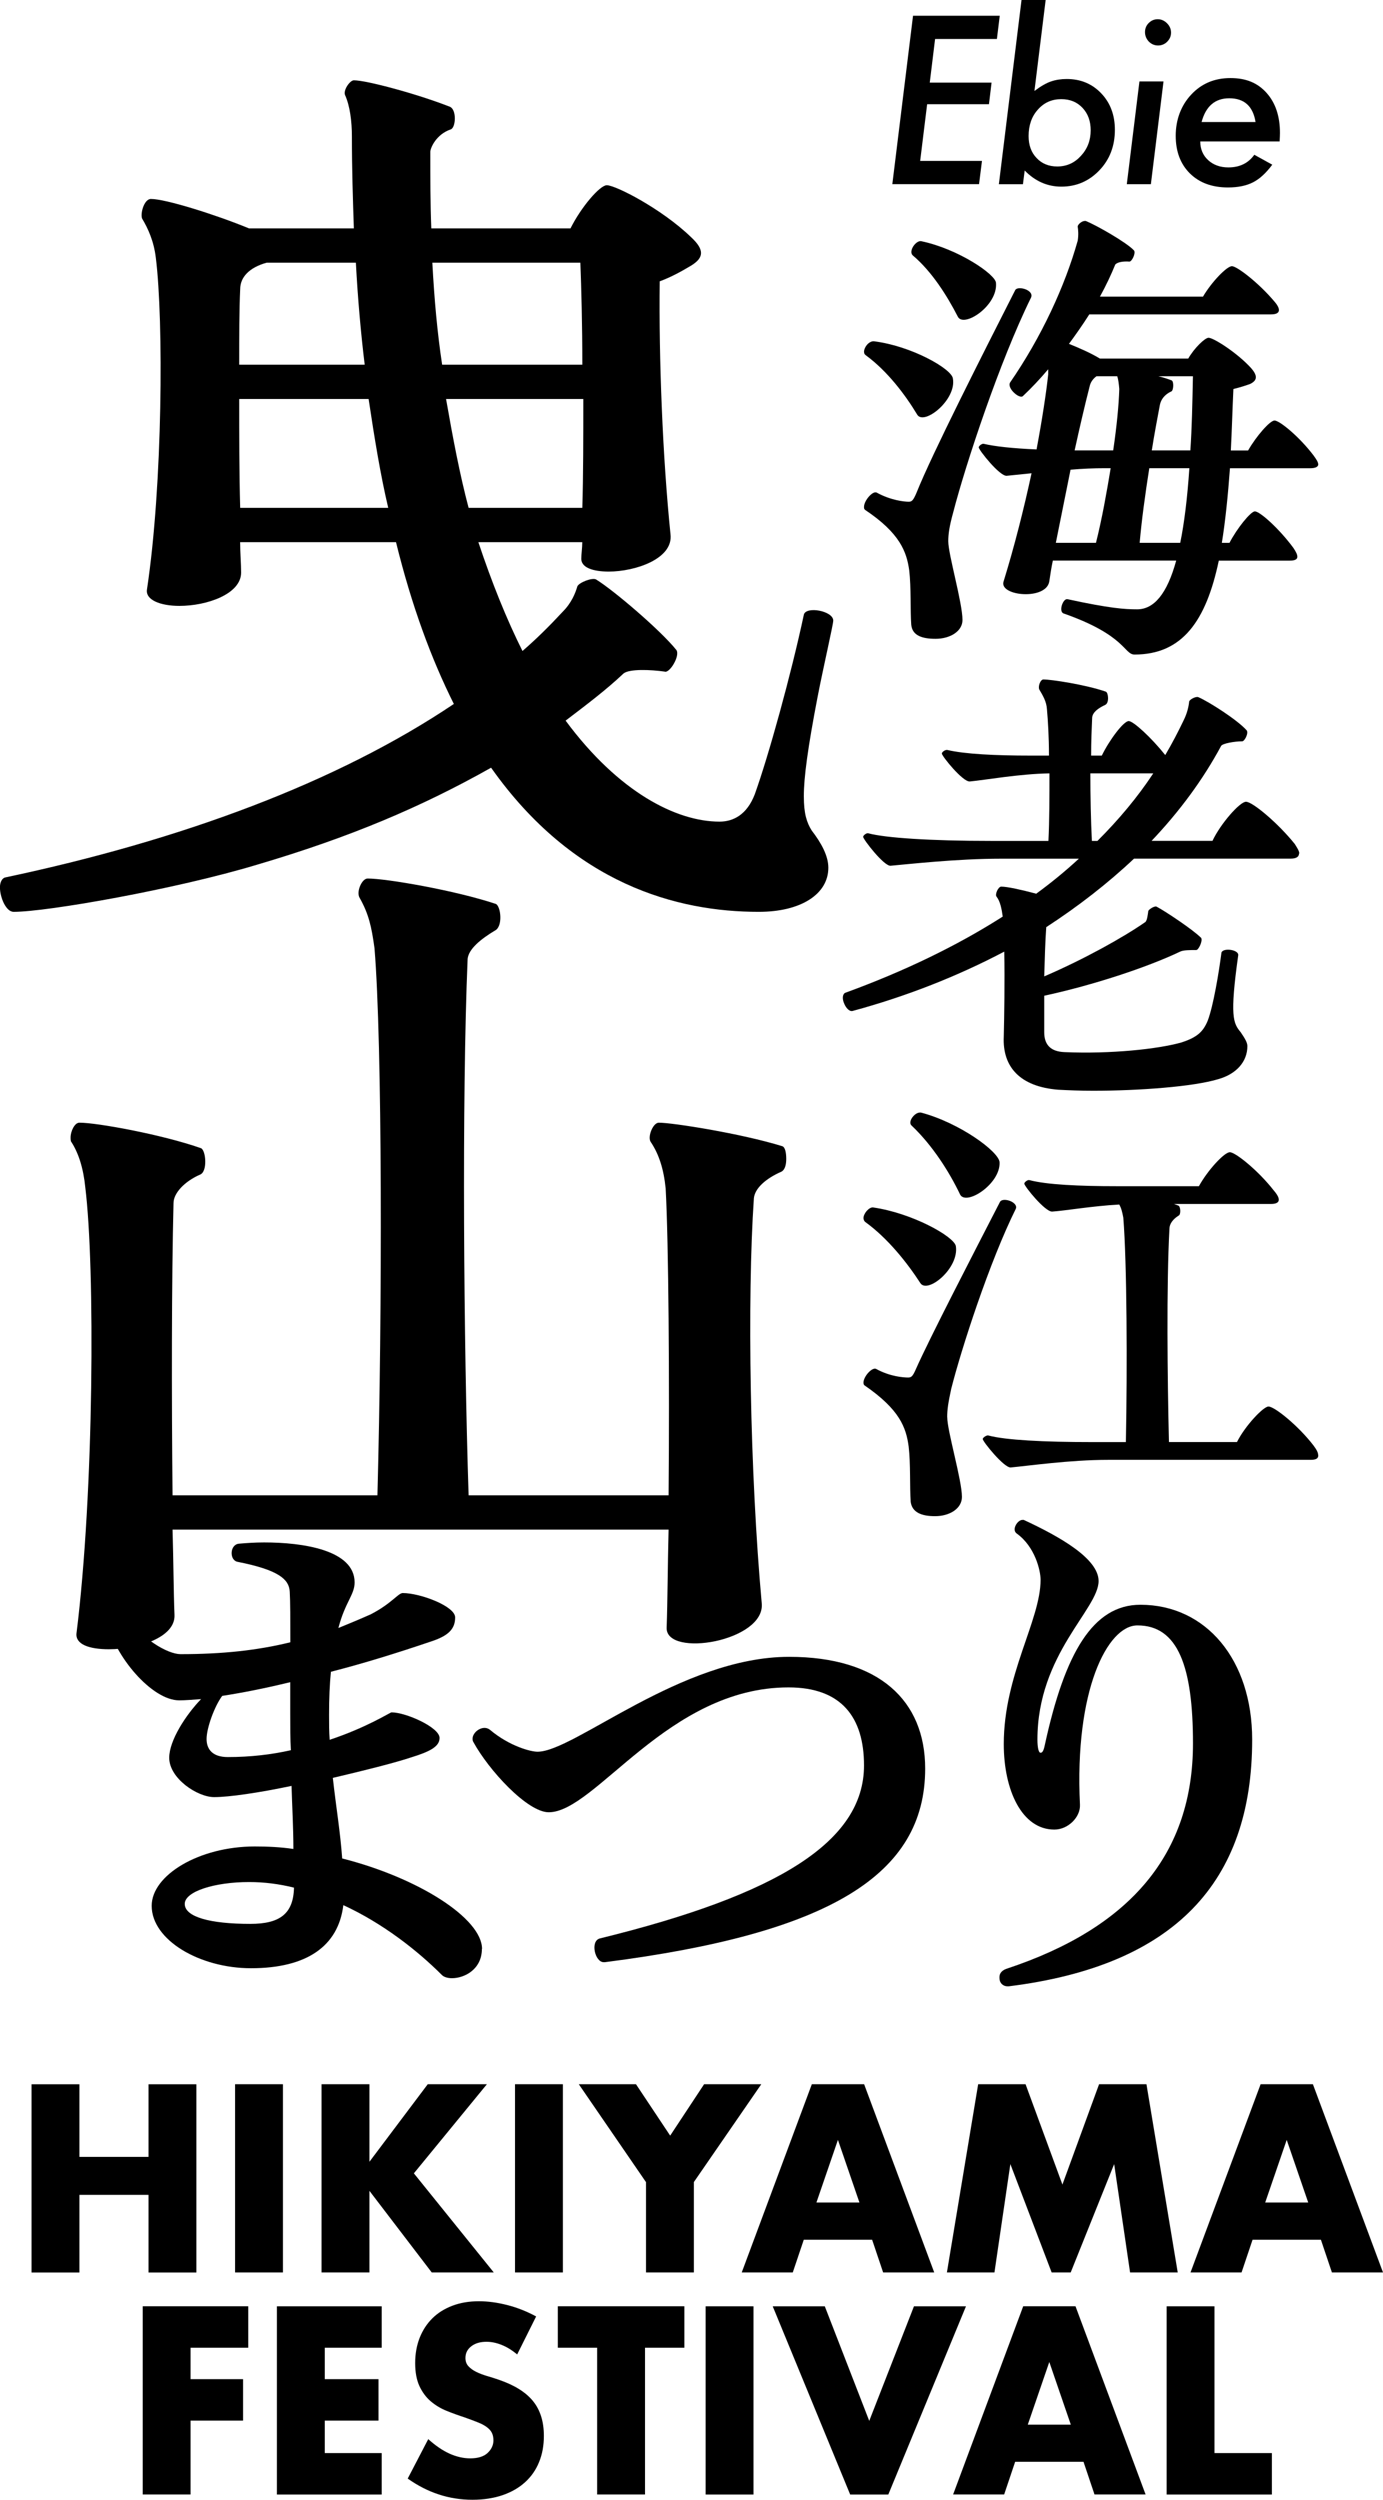
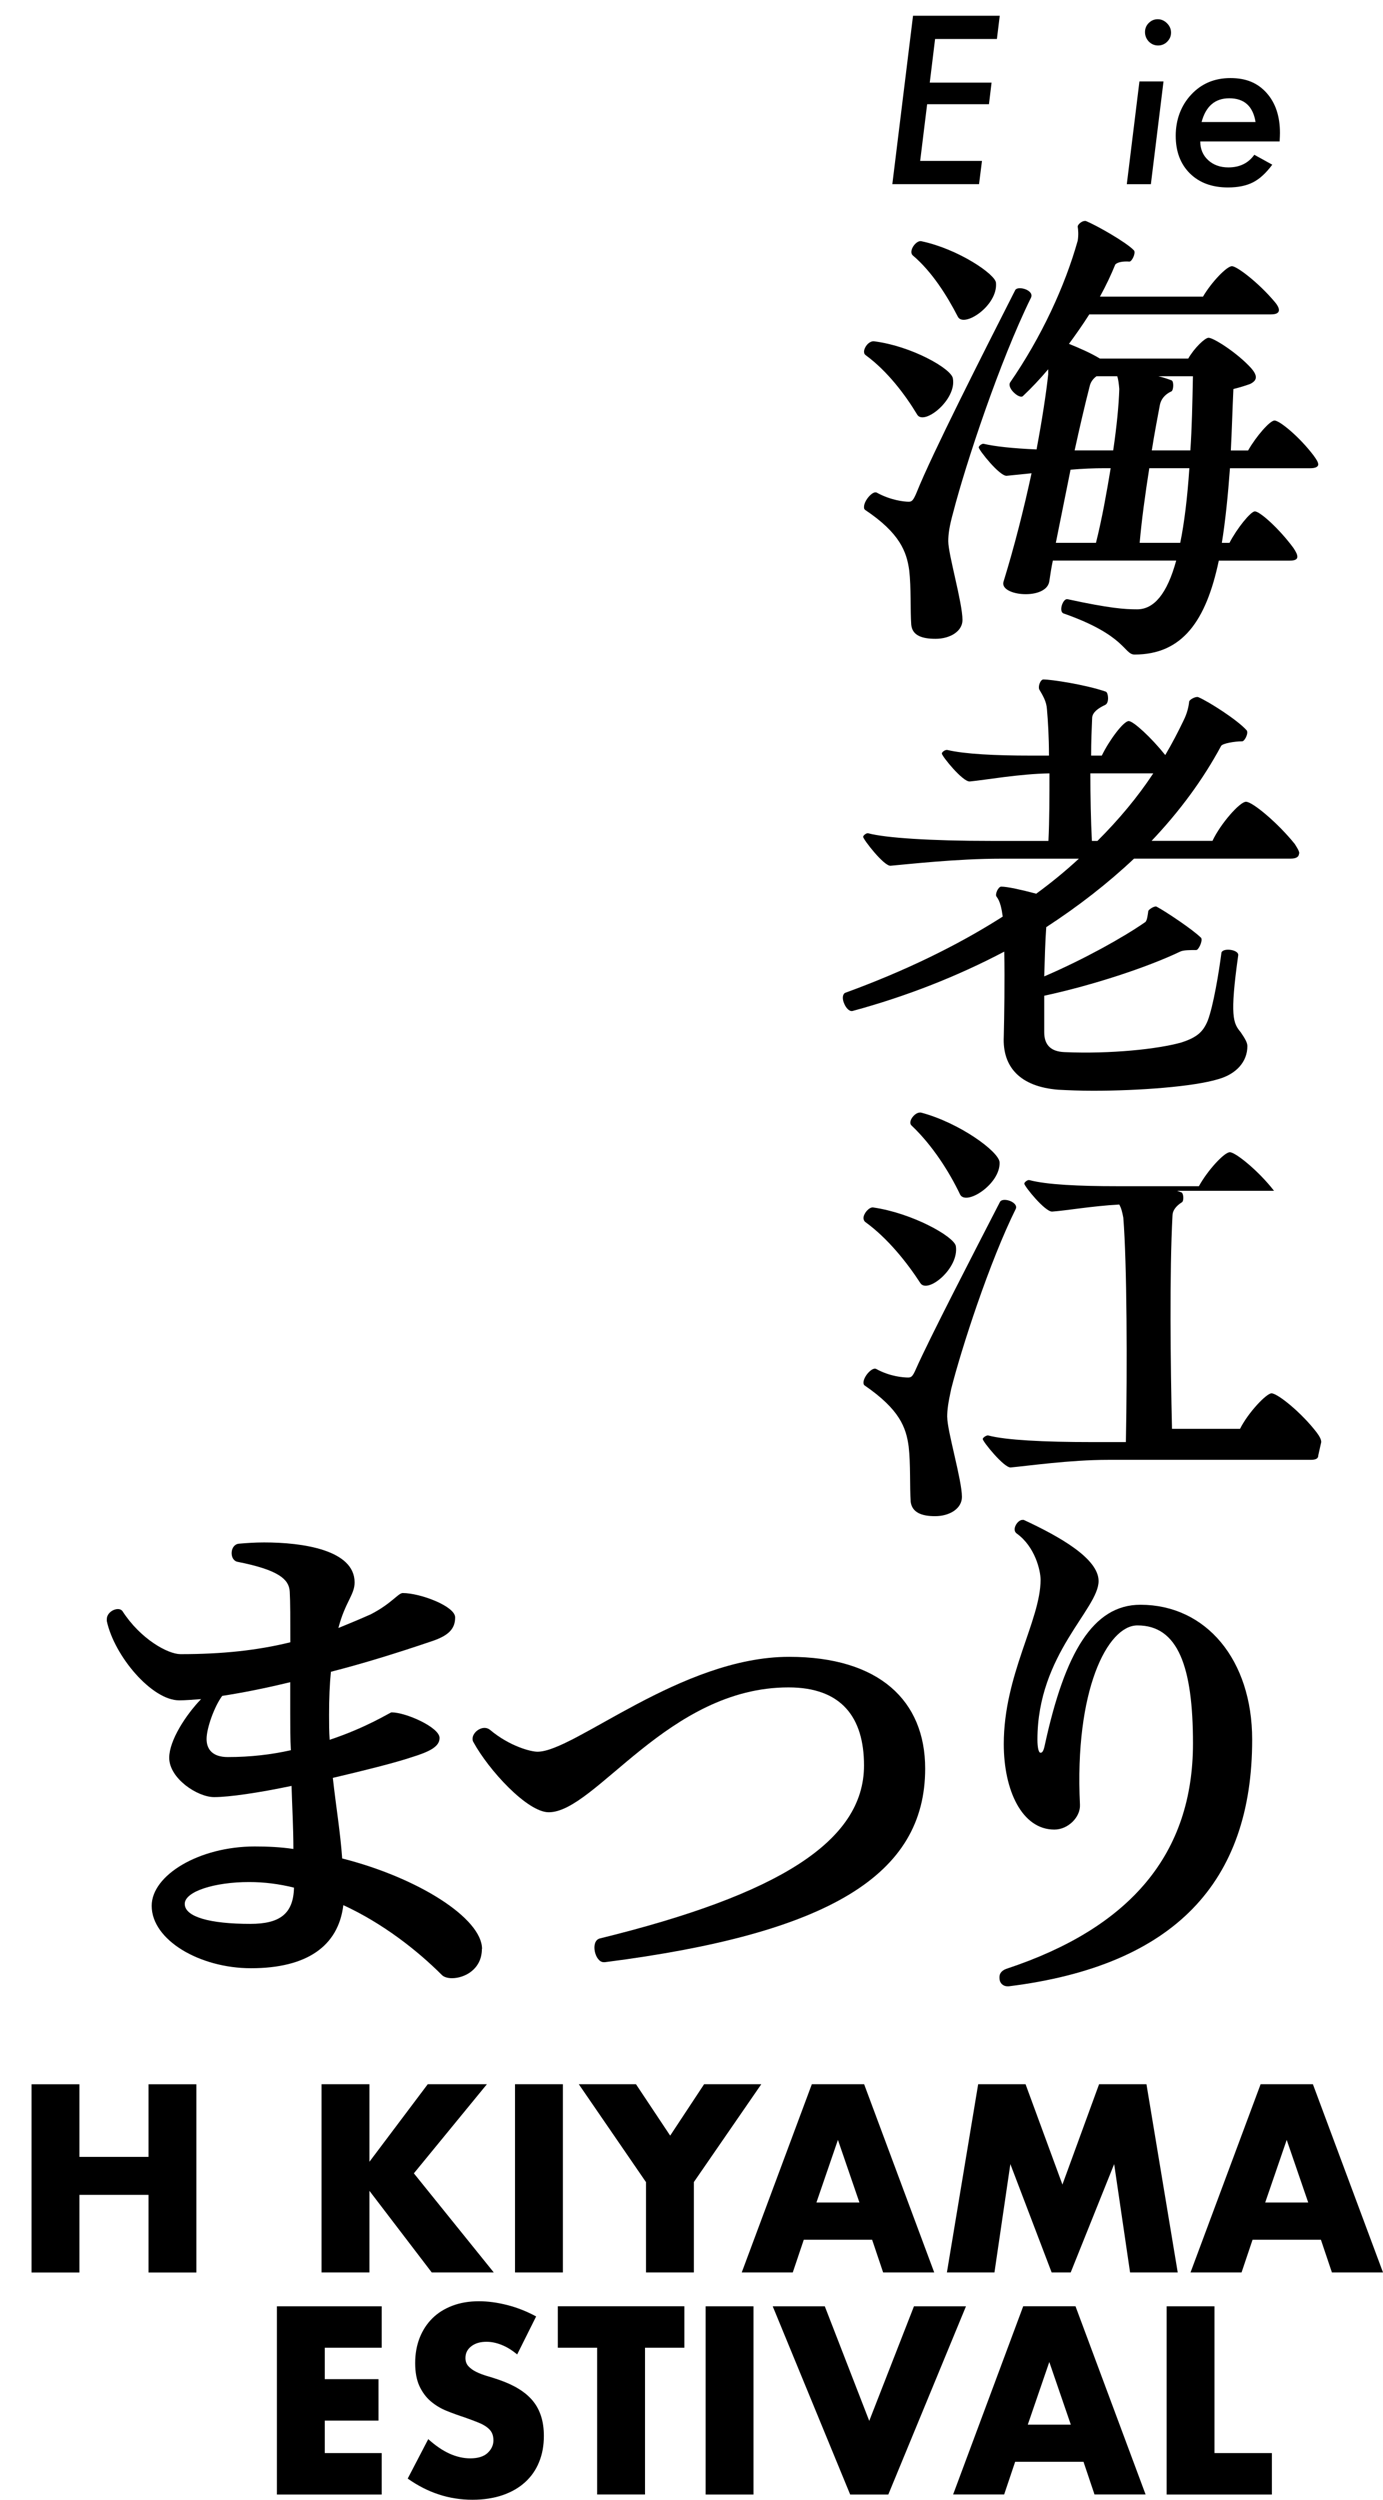
<svg xmlns="http://www.w3.org/2000/svg" id="_レイヤー_2" viewBox="0 0 253.93 458.86">
  <g id="_レイヤー_1-2">
-     <path d="M45.58,430.95h-10.59v5.77h9.64v7.61h-9.64v13.56h-8.79v-34.55h19.38v7.61Z" />
    <path d="M70.08,430.95h-10.45v5.77h9.87v7.61h-9.87v5.96h10.45v7.61h-19.24v-34.55h19.24v7.61Z" />
    <path d="M94.97,432.19c-.96-.79-1.91-1.38-2.87-1.76-.96-.38-1.88-.57-2.78-.57-1.14,0-2.06.27-2.78.82-.72.55-1.08,1.27-1.08,2.15,0,.61.18,1.12.54,1.51.36.4.83.74,1.41,1.03.58.29,1.24.54,1.97.76.73.21,1.46.44,2.18.69,2.87.98,4.97,2.28,6.3,3.92,1.33,1.63,2,3.76,2,6.39,0,1.77-.29,3.38-.88,4.81-.58,1.44-1.44,2.67-2.56,3.69-1.12,1.02-2.5,1.82-4.13,2.38-1.63.56-3.48.85-5.54.85-4.28,0-8.24-1.3-11.89-3.89l3.77-7.24c1.32,1.19,2.62,2.08,3.9,2.66,1.29.58,2.56.87,3.81.87,1.44,0,2.5-.34,3.21-1.01.7-.67,1.05-1.44,1.05-2.29,0-.52-.09-.97-.27-1.35-.18-.38-.48-.73-.9-1.05s-.96-.62-1.64-.89-1.49-.58-2.45-.92c-1.14-.37-2.25-.77-3.34-1.21-1.09-.44-2.06-1.03-2.92-1.76-.85-.73-1.54-1.66-2.06-2.77-.52-1.11-.79-2.53-.79-4.24s.28-3.26.83-4.65c.55-1.39,1.33-2.58,2.33-3.57,1-.99,2.23-1.76,3.68-2.31,1.45-.55,3.07-.82,4.87-.82,1.67,0,3.42.24,5.25.71,1.82.47,3.57,1.17,5.25,2.08l-3.5,7.01Z" />
    <path d="M118.43,430.95v26.94h-8.79v-26.94h-7.22v-7.61h23.24v7.61h-7.22Z" />
    <path d="M138.35,423.35v34.55h-8.79v-34.55h8.79Z" />
    <path d="M151.44,423.35l8.16,21.03,8.21-21.03h9.55l-14.26,34.55h-7l-14.22-34.55h9.55Z" />
    <path d="M198.95,451.89h-12.56l-2.02,6h-9.37l12.87-34.55h9.6l12.87,34.55h-9.38l-2.02-6ZM196.61,445.07l-3.95-11.5-3.95,11.5h7.89Z" />
    <path d="M222.99,423.35v26.94h10.54v7.61h-19.33v-34.55h8.79Z" />
-     <path d="M152.99,113.92c0,.72-1.8,8.46-2.88,14.04-1.8,9.36-2.52,14.76-2.52,18.18,0,3.24.54,4.86,1.44,6.3,1.8,2.34,3.06,4.68,3.06,6.84,0,4.86-5.04,8.1-12.78,8.1-14.94,0-34.02-5.04-49.14-26.46-12.78,7.2-25.92,12.78-43.02,17.82-14.94,4.5-38.52,8.64-44.64,8.64-1.44,0-2.52-2.7-2.52-4.5,0-.9.36-1.62.9-1.8,32.4-6.84,61.02-17.46,82.44-31.86-4.14-8.28-7.74-18-10.62-29.7h-28.62c0,1.98.18,3.96.18,5.58,0,3.96-6.3,6.12-11.34,6.12-3.42,0-6.3-1.08-5.94-3.06,2.88-19.08,3.06-49.32,1.62-60.84-.36-3.06-1.44-5.4-2.52-7.2-.36-.9.36-3.6,1.62-3.6,2.7,0,11.88,2.88,18,5.4h19.26c-.18-5.4-.36-10.98-.36-16.92,0-2.7-.36-5.58-1.26-7.56-.36-.9.9-2.7,1.62-2.7,2.34,0,11.7,2.52,17.64,4.86,1.26.54,1.08,3.78.18,4.14-2.7.9-3.78,3.42-3.78,4.14,0,4.86,0,9.54.18,14.04h25.56c1.98-3.96,5.4-7.92,6.66-7.92,1.62,0,10.08,4.32,15.48,9.54,2.52,2.34,2.34,3.78,0,5.22-1.8,1.08-3.78,2.16-5.76,2.88-.18,14.22.54,32.4,1.98,46.44.54,4.5-6.48,6.84-11.34,6.84-2.88,0-5.04-.72-5.04-2.34,0-.9.18-1.98.18-3.06h-19.08c2.52,7.56,5.22,14.22,8.1,19.98,2.7-2.34,5.04-4.68,7.38-7.2,1.62-1.62,2.34-3.42,2.7-4.68.36-.72,2.7-1.62,3.42-1.26,3.24,1.98,11.88,9.36,14.76,12.96.72,1.08-1.26,4.32-2.16,3.96-2.52-.36-6.48-.54-7.56.36-3.24,3.06-6.84,5.76-10.62,8.64,9.72,13.14,20.34,18.54,28.26,18.54,2.52,0,5.04-1.26,6.48-5.04,2.52-7.02,6.66-21.96,9-32.94.36-1.62,5.4-.72,5.4,1.08ZM66.96,66.94c-.72-5.94-1.26-12.06-1.62-18.72h-16.38c-3.24.9-4.86,2.7-4.86,4.86-.18,3.78-.18,8.64-.18,13.86h23.04ZM71.28,93.22c-1.44-6.12-2.52-12.78-3.6-19.98h-23.76c0,6.66,0,13.68.18,19.98h27.18ZM79.38,48.22c.36,6.66.9,12.78,1.8,18.72h25.74c0-7.38-.18-14.04-.36-18.72h-27.18ZM106.92,93.22c.18-5.94.18-13.14.18-19.98h-25.2c1.26,7.2,2.52,13.86,4.14,19.98h20.88Z" />
-     <path d="M14.04,299.86c3.24-25.92,3.42-67.32,1.62-81.9-.36-3.6-1.26-6.3-2.52-8.28-.18-.18-.18-.54-.18-.9,0-1.08.72-2.7,1.62-2.7,3.24,0,15.12,2.16,22.32,4.68.9.36,1.26,4.32-.18,4.86-2.88,1.26-4.86,3.42-4.86,5.22-.36,14.04-.36,35.64-.18,53.64h37.62c.9-33.84.9-82.98-.54-100.44-.54-3.96-1.08-6.3-2.7-9.18-.72-1.08.36-3.6,1.44-3.6,3.42,0,16.02,2.16,23.58,4.68.9.54,1.26,4.14-.18,4.86-2.7,1.62-4.86,3.42-5.04,5.22-1.08,25.92-.72,70.56.18,98.46h36.72c.18-21.24,0-46.44-.54-56.34-.36-3.6-1.26-6.3-2.7-8.46-.72-.9.36-3.6,1.44-3.6,2.52,0,15.12,1.98,22.68,4.32.54.18.72,1.26.72,2.34,0,.9-.18,1.98-.9,2.34-2.88,1.26-4.86,3.06-5.04,4.86-1.26,18.54-.72,50.58,1.44,74.34.72,7.02-17.64,10.08-17.46,4.5.18-4.86.18-10.98.36-18H31.68c.18,5.94.18,11.34.36,15.66.18,4.14-6.66,6.3-12.06,6.3-3.6,0-6.12-.9-5.94-2.88Z" />
    <path d="M174.11,99.36c0,2.42,2.61,11.28,2.61,14.45,0,2.05-2.24,3.45-4.94,3.45-2.42,0-4.29-.56-4.47-2.61-.19-2.61,0-6.8-.37-9.97-.47-3.36-1.68-6.8-8.11-11.09-.19-.19-.19-.28-.19-.56,0-1.12,1.58-2.98,2.33-2.61,2.52,1.4,5.03,1.68,5.87,1.68.56,0,.84-.19,1.49-1.77,2.8-6.99,12.21-25.54,18.08-37.09.47-.84,3.54,0,2.89,1.4-5.78,11.74-12.02,30.66-14.26,39.33-.75,2.7-.93,4.1-.93,5.41ZM158.64,64.6c0-.84.84-1.96,1.77-1.96,6.9.84,14.26,5.03,14.54,6.8.75,3.91-5.22,8.67-6.52,6.71-2.24-3.73-5.5-8.02-9.41-10.9-.28-.19-.37-.37-.37-.65ZM169.17,44.28c6.71,1.4,13.61,6.06,13.7,7.64.37,4.19-5.87,8.29-6.99,6.24-1.96-3.82-4.75-8.29-8.29-11.28-.84-.75.56-2.8,1.58-2.61ZM242.05,85.2c0,.47-.47.75-1.49.75h-14.73c-.37,5.03-.84,9.69-1.49,13.7h1.4c1.4-2.7,3.91-5.78,4.66-5.78.93,0,4.47,3.17,7.08,6.71.93,1.4,1.21,2.33-.65,2.33h-13.05c-2.33,11.09-6.71,17.24-15.47,17.24-1.96,0-1.58-3.54-13.05-7.55-.93-.37-.09-2.8.75-2.61,7.74,1.68,10.53,1.86,12.77,1.86,3.08,0,5.5-2.8,7.18-8.95h-22.65c-.28,1.3-.47,2.61-.65,3.82-.56,3.54-9.32,2.7-8.39,0,1.96-6.34,3.73-13.33,5.13-19.85l-4.57.47c-1.3.09-5.13-4.75-5.13-5.22,0-.28.65-.75.93-.65,1.96.47,5.31.84,9.69,1.03,1.03-5.5,1.77-10.35,2.14-13.79v-.93c-1.49,1.77-3.08,3.45-4.66,4.94-.65.56-2.98-1.49-2.33-2.52,5.78-8.39,10.07-17.71,12.4-26,.19-1.12.09-2.05,0-2.61,0-.37.75-1.03,1.3-1.03h.19c1.86.75,7.46,3.91,8.85,5.41.37.47-.37,2.05-.84,2.05-1.12-.09-2.24.09-2.61.56-.75,1.86-1.68,3.82-2.8,5.87h18.92c1.58-2.7,4.38-5.59,5.31-5.59s4.94,3.08,7.83,6.52c1.12,1.3,1.21,2.33-.65,2.33h-33.37c-1.12,1.77-2.42,3.63-3.73,5.41,1.86.75,4.01,1.68,5.68,2.7h16.22c1.12-1.96,3.08-3.82,3.73-3.82.93,0,5.31,2.8,7.83,5.59,1.21,1.4,1.12,2.24-.19,2.89-1.03.37-1.96.65-3.08.93-.19,4.01-.28,7.74-.47,11.28h3.17c1.49-2.61,4.01-5.5,4.85-5.5.93,0,4.57,2.98,7.18,6.43.47.65.84,1.21.84,1.58ZM193.87,99.64h7.36c1.12-4.47,1.96-9.23,2.7-13.7h-1.03c-2.05,0-4.19.09-6.34.28l-2.7,13.42ZM197.31,82.68h7.08c.65-4.38,1.03-8.29,1.12-11.28-.09-1.03-.19-1.77-.37-2.33h-3.82c-.65.47-1.02,1.03-1.21,1.68-.93,3.63-1.86,7.64-2.8,11.93ZM216.7,99.64c.75-3.64,1.3-8.2,1.68-13.7h-7.36c-.75,4.75-1.4,9.51-1.77,13.7h7.46ZM212.69,69.07c.84.19,1.68.47,2.42.75.47.19.37,1.96-.09,2.05-1.21.56-1.86,1.49-2.05,2.42-.47,2.52-1.03,5.41-1.49,8.39h7.08c.28-4.1.37-8.57.47-13.61h-6.34Z" />
    <path d="M238.51,156.68c0,.56-.47.93-1.49.93h-28.8c-4.85,4.57-10.25,8.76-16.12,12.58-.19,2.61-.28,5.87-.37,9.04,7.36-3.17,14.54-7.18,18.55-9.97.37-.28.47-1.49.56-2.05.09-.28,1.21-1.03,1.58-.75,1.58.84,6.62,4.19,8.11,5.69.37.47-.47,2.33-.93,2.24-1.12,0-2.33,0-2.89.28-6.06,2.89-15.94,6.15-24.98,8.11v6.71c0,2.14,1.03,3.54,3.73,3.64,8.48.37,17.15-.56,21.44-1.77,2.89-.93,4.01-1.96,4.85-4.01,1.03-2.7,2.05-8.85,2.52-12.49.28-.93,3.17-.56,3.08.47-1.58,11.28-.93,12.49.47,14.17.75,1.12,1.21,1.86,1.21,2.52,0,2.89-2.05,5.13-5.31,6.06-4.57,1.4-14.63,2.14-23.02,2.14-2.33,0-4.57-.09-6.43-.19-6.9-.56-10.25-4.1-9.97-9.79.09-3.54.19-10.25.09-15.56-8.48,4.47-17.89,8.2-27.87,10.9-.84.19-1.77-1.4-1.77-2.42,0-.47.19-.84.47-.93,10.72-3.91,20.41-8.57,28.89-13.98-.19-1.4-.47-2.8-1.12-3.64-.37-.37.28-1.86.84-1.86,1.12,0,3.63.56,6.43,1.3,2.8-2.05,5.41-4.19,7.83-6.43h-14.26c-8.2,0-17.24,1.03-20.32,1.3-1.21.09-5.03-4.85-5.03-5.31,0-.28.65-.75.93-.65,3.17.84,11.28,1.4,22.65,1.4h10.44c.19-3.82.19-8.29.19-12.4-5.5.09-11.74,1.21-14.63,1.49-1.3.09-5.13-4.66-5.13-5.13,0-.28.65-.75,1.03-.65,3.17.75,8.85,1.03,15.19,1.03h3.45c0-3.45-.19-6.43-.37-8.48-.09-1.49-.75-2.52-1.4-3.64-.28-.56.19-1.86.75-1.86,1.4,0,7.64.93,11.46,2.24.47.19.65,2.05-.09,2.42-1.4.65-2.33,1.4-2.42,2.33-.09,2.05-.19,4.38-.19,6.99h1.96c1.4-2.89,4.01-6.34,4.94-6.34.84,0,4.1,2.98,6.71,6.24,1.21-2.05,2.33-4.19,3.36-6.34.65-1.3.93-2.52,1.03-3.45,0-.37,1.21-1.03,1.68-.84,1.96.84,7.18,4.19,8.85,6.06.47.47-.37,2.14-.84,2.05-1.31,0-3.54.37-3.82.84-3.36,6.24-7.64,12.02-12.77,17.43h11.18c1.49-3.17,5.03-7.18,6.15-7.18,1.21,0,5.87,3.91,8.95,7.74.47.75.84,1.3.84,1.77ZM200.2,141.96c0,4.19.09,8.67.28,12.4h1.02c3.92-3.91,7.36-8.02,10.25-12.4h-11.56Z" />
-     <path d="M173.92,260.14c0,2.52,2.7,11.56,2.7,14.63,0,2.14-2.24,3.54-4.94,3.54-2.42,0-4.19-.65-4.47-2.61-.19-2.8,0-6.99-.37-10.16-.47-3.54-1.68-6.8-8.02-11.18-.19-.09-.28-.28-.28-.56,0-1.12,1.58-2.89,2.33-2.52,2.52,1.4,5.03,1.58,5.87,1.58.56,0,.84-.19,1.4-1.49,2.52-5.69,10.72-21.53,15.47-30.76.56-.93,3.45.09,2.89,1.3-4.85,9.79-9.97,25.63-11.84,32.99-.56,2.61-.75,3.82-.75,5.22ZM158.54,223.6c0-.84,1.02-2.05,1.77-1.96,7.18,1.03,14.82,5.31,15.19,7.08.65,4.1-5.22,8.85-6.52,6.8-2.42-3.73-5.96-8.2-10.07-11.18-.28-.19-.37-.56-.37-.75ZM168.89,204.22h.19c7.08,1.86,14.35,7.18,14.45,9.13.19,4.01-6.24,8.11-7.27,5.87-1.96-4.1-5.03-8.95-8.85-12.58-.84-.65.47-2.42,1.49-2.42ZM242.05,267.13c0,.56-.37.84-1.4.84h-37.19c-6.99,0-14.82,1.12-17.89,1.4-1.21.09-5.13-4.75-5.13-5.22,0-.28.75-.75,1.03-.65,3.17.84,10.07,1.21,19.01,1.21h6.24c.28-13.79.19-32.9-.47-41.19-.19-1.03-.37-1.77-.75-2.42-4.94.28-9.79,1.12-12.3,1.3-1.3.09-5.13-4.66-5.13-5.13,0-.28.65-.75.93-.65,3.17.84,9.13,1.12,16.03,1.12h15.1c1.58-2.89,4.66-6.24,5.68-6.24s5.22,3.36,8.11,7.08c1.21,1.4,1.3,2.42-.56,2.42h-17.8l.75.28c.47.09.56,1.68.09,1.86-1.02.65-1.68,1.49-1.68,2.42-.56,10.35-.37,27.59-.09,39.14h12.49c1.49-2.98,4.85-6.52,5.78-6.52,1.12,0,5.5,3.54,8.29,7.18.56.75.84,1.3.84,1.77Z" />
+     <path d="M173.92,260.14c0,2.52,2.7,11.56,2.7,14.63,0,2.14-2.24,3.54-4.94,3.54-2.42,0-4.19-.65-4.47-2.61-.19-2.8,0-6.99-.37-10.16-.47-3.54-1.68-6.8-8.02-11.18-.19-.09-.28-.28-.28-.56,0-1.12,1.58-2.89,2.33-2.52,2.52,1.4,5.03,1.58,5.87,1.58.56,0,.84-.19,1.4-1.49,2.52-5.69,10.72-21.53,15.47-30.76.56-.93,3.45.09,2.89,1.3-4.85,9.79-9.97,25.63-11.84,32.99-.56,2.61-.75,3.82-.75,5.22ZM158.54,223.6c0-.84,1.02-2.05,1.77-1.96,7.18,1.03,14.82,5.31,15.19,7.08.65,4.1-5.22,8.85-6.52,6.8-2.42-3.73-5.96-8.2-10.07-11.18-.28-.19-.37-.56-.37-.75ZM168.89,204.22h.19c7.08,1.86,14.35,7.18,14.45,9.13.19,4.01-6.24,8.11-7.27,5.87-1.96-4.1-5.03-8.95-8.85-12.58-.84-.65.47-2.42,1.49-2.42ZM242.05,267.13c0,.56-.37.84-1.4.84h-37.19c-6.99,0-14.82,1.12-17.89,1.4-1.21.09-5.13-4.75-5.13-5.22,0-.28.75-.75,1.03-.65,3.17.84,10.07,1.21,19.01,1.21h6.24c.28-13.79.19-32.9-.47-41.19-.19-1.03-.37-1.77-.75-2.42-4.94.28-9.79,1.12-12.3,1.3-1.3.09-5.13-4.66-5.13-5.13,0-.28.65-.75.93-.65,3.17.84,9.13,1.12,16.03,1.12h15.1c1.58-2.89,4.66-6.24,5.68-6.24s5.22,3.36,8.11,7.08h-17.8l.75.28c.47.09.56,1.68.09,1.86-1.02.65-1.68,1.49-1.68,2.42-.56,10.35-.37,27.59-.09,39.14h12.49c1.49-2.98,4.85-6.52,5.78-6.52,1.12,0,5.5,3.54,8.29,7.18.56.75.84,1.3.84,1.77Z" />
    <path d="M183.56,2.9l-.52,4.26h-11.35l-.98,8.01h11.35l-.48,3.96h-11.35l-1.28,10.41h11.35l-.54,4.26h-15.92l3.8-30.91h15.92Z" />
-     <path d="M191.99,0l-2.06,16.7c1.16-.87,2.17-1.45,3.02-1.74.89-.31,1.86-.46,2.9-.46,2.56,0,4.68.88,6.35,2.64,1.67,1.75,2.5,3.98,2.5,6.69,0,2.98-.95,5.45-2.84,7.43-1.91,2-4.24,3-6.99,3-2.56,0-4.8-.99-6.73-2.96l-.32,2.52h-4.42L187.56,0h4.42ZM200.26,23.92c0-1.68-.5-3.06-1.5-4.12-1-1.07-2.3-1.6-3.9-1.6-1.74,0-3.17.64-4.3,1.92-1.13,1.25-1.7,2.88-1.7,4.86,0,1.67.49,3.01,1.46,4.02.97,1.04,2.24,1.56,3.8,1.56,1.72,0,3.17-.65,4.34-1.94,1.2-1.29,1.8-2.86,1.8-4.7Z" />
    <path d="M213.63,14.95l-2.32,18.86h-4.42l2.32-18.86h4.42ZM215.01,5.99c0,.64-.23,1.19-.7,1.66-.47.47-1.03.7-1.68.7s-1.22-.24-1.7-.72c-.47-.51-.7-1.09-.7-1.74s.23-1.21.68-1.66c.47-.47,1.02-.7,1.66-.7s1.22.25,1.7.74c.49.48.74,1.05.74,1.72Z" />
    <path d="M220.38,25.97c0,1.39.48,2.53,1.44,3.42.97.89,2.21,1.34,3.72,1.34,2.07,0,3.66-.77,4.76-2.32l3.3,1.82c-1.15,1.55-2.33,2.63-3.54,3.24-1.23.63-2.76.94-4.6.94-2.92,0-5.25-.86-6.99-2.58-1.73-1.72-2.6-4.02-2.6-6.91s.95-5.54,2.86-7.57c1.89-2.02,4.29-3.02,7.19-3.02s5.01.91,6.63,2.72c1.64,1.83,2.46,4.28,2.46,7.35,0,.32-.02.84-.06,1.56h-14.57ZM230.53,22.4c-.47-2.91-2.08-4.36-4.83-4.36-2.6,0-4.3,1.45-5.08,4.36h9.91Z" />
    <path d="M14.58,395.92h12.69v-13.33h8.79v34.55h-8.79v-14.25h-12.69v14.25H5.79v-34.55h8.79v13.33Z" />
-     <path d="M51.95,382.58v34.55h-8.79v-34.55h8.79Z" />
    <path d="M67.82,396.83l10.72-14.25h10.86l-13.41,16.36,14.67,18.19h-11.39l-11.44-14.98v14.98h-8.79v-34.55h8.79v14.25Z" />
    <path d="M103.35,382.58v34.55h-8.79v-34.55h8.79Z" />
    <path d="M118.6,400.54l-12.33-17.96h10.5l6.28,9.44,6.23-9.44h10.5l-12.38,17.96v16.59h-8.79v-16.59Z" />
    <path d="M160.14,411.13h-12.56l-2.02,6h-9.37l12.87-34.55h9.6l12.87,34.55h-9.38l-2.02-6ZM157.8,404.3l-3.95-11.5-3.95,11.5h7.89Z" />
    <path d="M173.86,417.13l5.74-34.55h8.7l6.77,18.42,6.73-18.42h8.7l5.74,34.55h-8.75l-2.92-19.89-7.98,19.89h-3.5l-7.58-19.89-2.92,19.89h-8.75Z" />
    <path d="M242.54,411.13h-12.56l-2.02,6h-9.37l12.87-34.55h9.6l12.87,34.55h-9.38l-2.02-6ZM240.2,404.3l-3.95-11.5-3.95,11.5h7.89Z" />
    <path d="M88.48,357.73c0,3.78-3.21,5.39-5.5,5.39-.8,0-1.49-.23-1.83-.57-4.58-4.58-10.89-9.51-18.11-12.84-.92,7.57-6.76,11.58-16.96,11.58-9.4,0-18.23-5.16-18.23-11.46,0-5.62,8.71-10.89,18.91-10.89,2.41,0,4.81.11,7.11.46,0-3.9-.23-7.68-.34-11.58-5.96,1.26-11.46,2.06-14.21,2.06-3.09,0-8.25-3.44-8.25-7.22,0-3.21,3.09-7.91,5.85-10.77-1.61.11-2.87.23-4.01.23-5.04,0-11.92-8.14-13.3-14.56v-.34c0-1.49,2.18-2.41,2.87-1.49,3.32,5.16,8.37,7.91,10.66,7.91,7.68,0,14.1-.69,20.17-2.18,0-4.13,0-7.45-.11-9.28-.11-2.29-2.06-4.01-9.63-5.5-1.49-.34-1.38-3.21.34-3.32,1.26-.11,2.87-.23,4.58-.23,7.11,0,16.62,1.38,16.62,7.34,0,2.29-1.72,3.55-2.98,8.37,1.95-.8,3.9-1.6,5.96-2.52,3.78-1.95,5.04-3.9,5.85-3.9,3.21,0,9.63,2.41,9.63,4.47s-1.15,3.32-4.24,4.36c-6.42,2.18-12.72,4.13-18.57,5.62-.23,2.29-.34,4.81-.34,7.91,0,1.6,0,3.09.11,4.58,6.88-2.29,11.12-5.04,11.35-5.04,2.64,0,8.83,2.75,8.83,4.7,0,1.6-1.83,2.52-5.16,3.55-3.09,1.03-8.6,2.41-14.44,3.78.57,5.16,1.38,9.97,1.72,14.79,13.98,3.55,25.68,11,25.68,16.62ZM53.98,346.5c-2.75-.69-5.5-1.03-8.25-1.03-6.3,0-11.81,1.72-11.81,4.01,0,2.41,4.7,3.67,12.04,3.67,5.39,0,7.91-1.83,8.02-6.65ZM53.41,321.28c-.12-2.06-.12-4.36-.12-6.65v-5.85c-4.7,1.15-8.83,1.95-12.49,2.52-1.38,1.83-2.87,5.85-2.87,7.91,0,1.95,1.15,3.32,3.9,3.32,4.13,0,8.02-.46,11.58-1.26Z" />
    <path d="M110.84,360.18c-1.61,0-2.52-3.9-.69-4.36,32.67-8.02,48.49-17.77,48.49-31.75,0-8.83-4.13-14.33-13.87-14.33-22.12,0-35.42,22.92-44.02,22.92-3.9,0-11-7.68-13.87-12.95-.11-.23-.11-.34-.11-.57,0-1.26,1.95-2.64,3.21-1.6,3.55,2.98,7.45,4.01,8.71,4.01,6.76,0,26.36-17.42,46.19-17.42,16.51,0,24.99,8.02,24.99,20.52,0,19.49-17.54,30.26-58.8,35.53h-.23Z" />
    <path d="M185,364.61c-.92,0-1.49-.69-1.49-1.49v-.23c0-.57.34-1.15,1.26-1.49,22.92-7.57,34.27-21.21,34.27-41.38,0-14.1-2.75-21.66-10.2-21.66-5.5,0-11.58,11.92-10.55,32.9.12,2.29-2.18,4.58-4.7,4.58-5.96,0-9.29-7.22-9.29-15.7,0-12.72,6.76-22.7,6.76-30.15,0-1.72-1.03-6.08-4.36-8.48-1.03-.69.12-2.52,1.03-2.52h.23c6.65,3.09,13.75,7.11,13.75,11.23,0,5.16-11.23,13.41-11.23,29.11,0,1.49.23,2.41.57,2.41s.57-.34.8-1.49c3.67-16.85,8.83-25.68,17.54-25.68,12.04,0,20.52,10.09,20.52,24.76,0,26.13-14.21,41.49-44.7,45.28h-.23Z" />
  </g>
</svg>